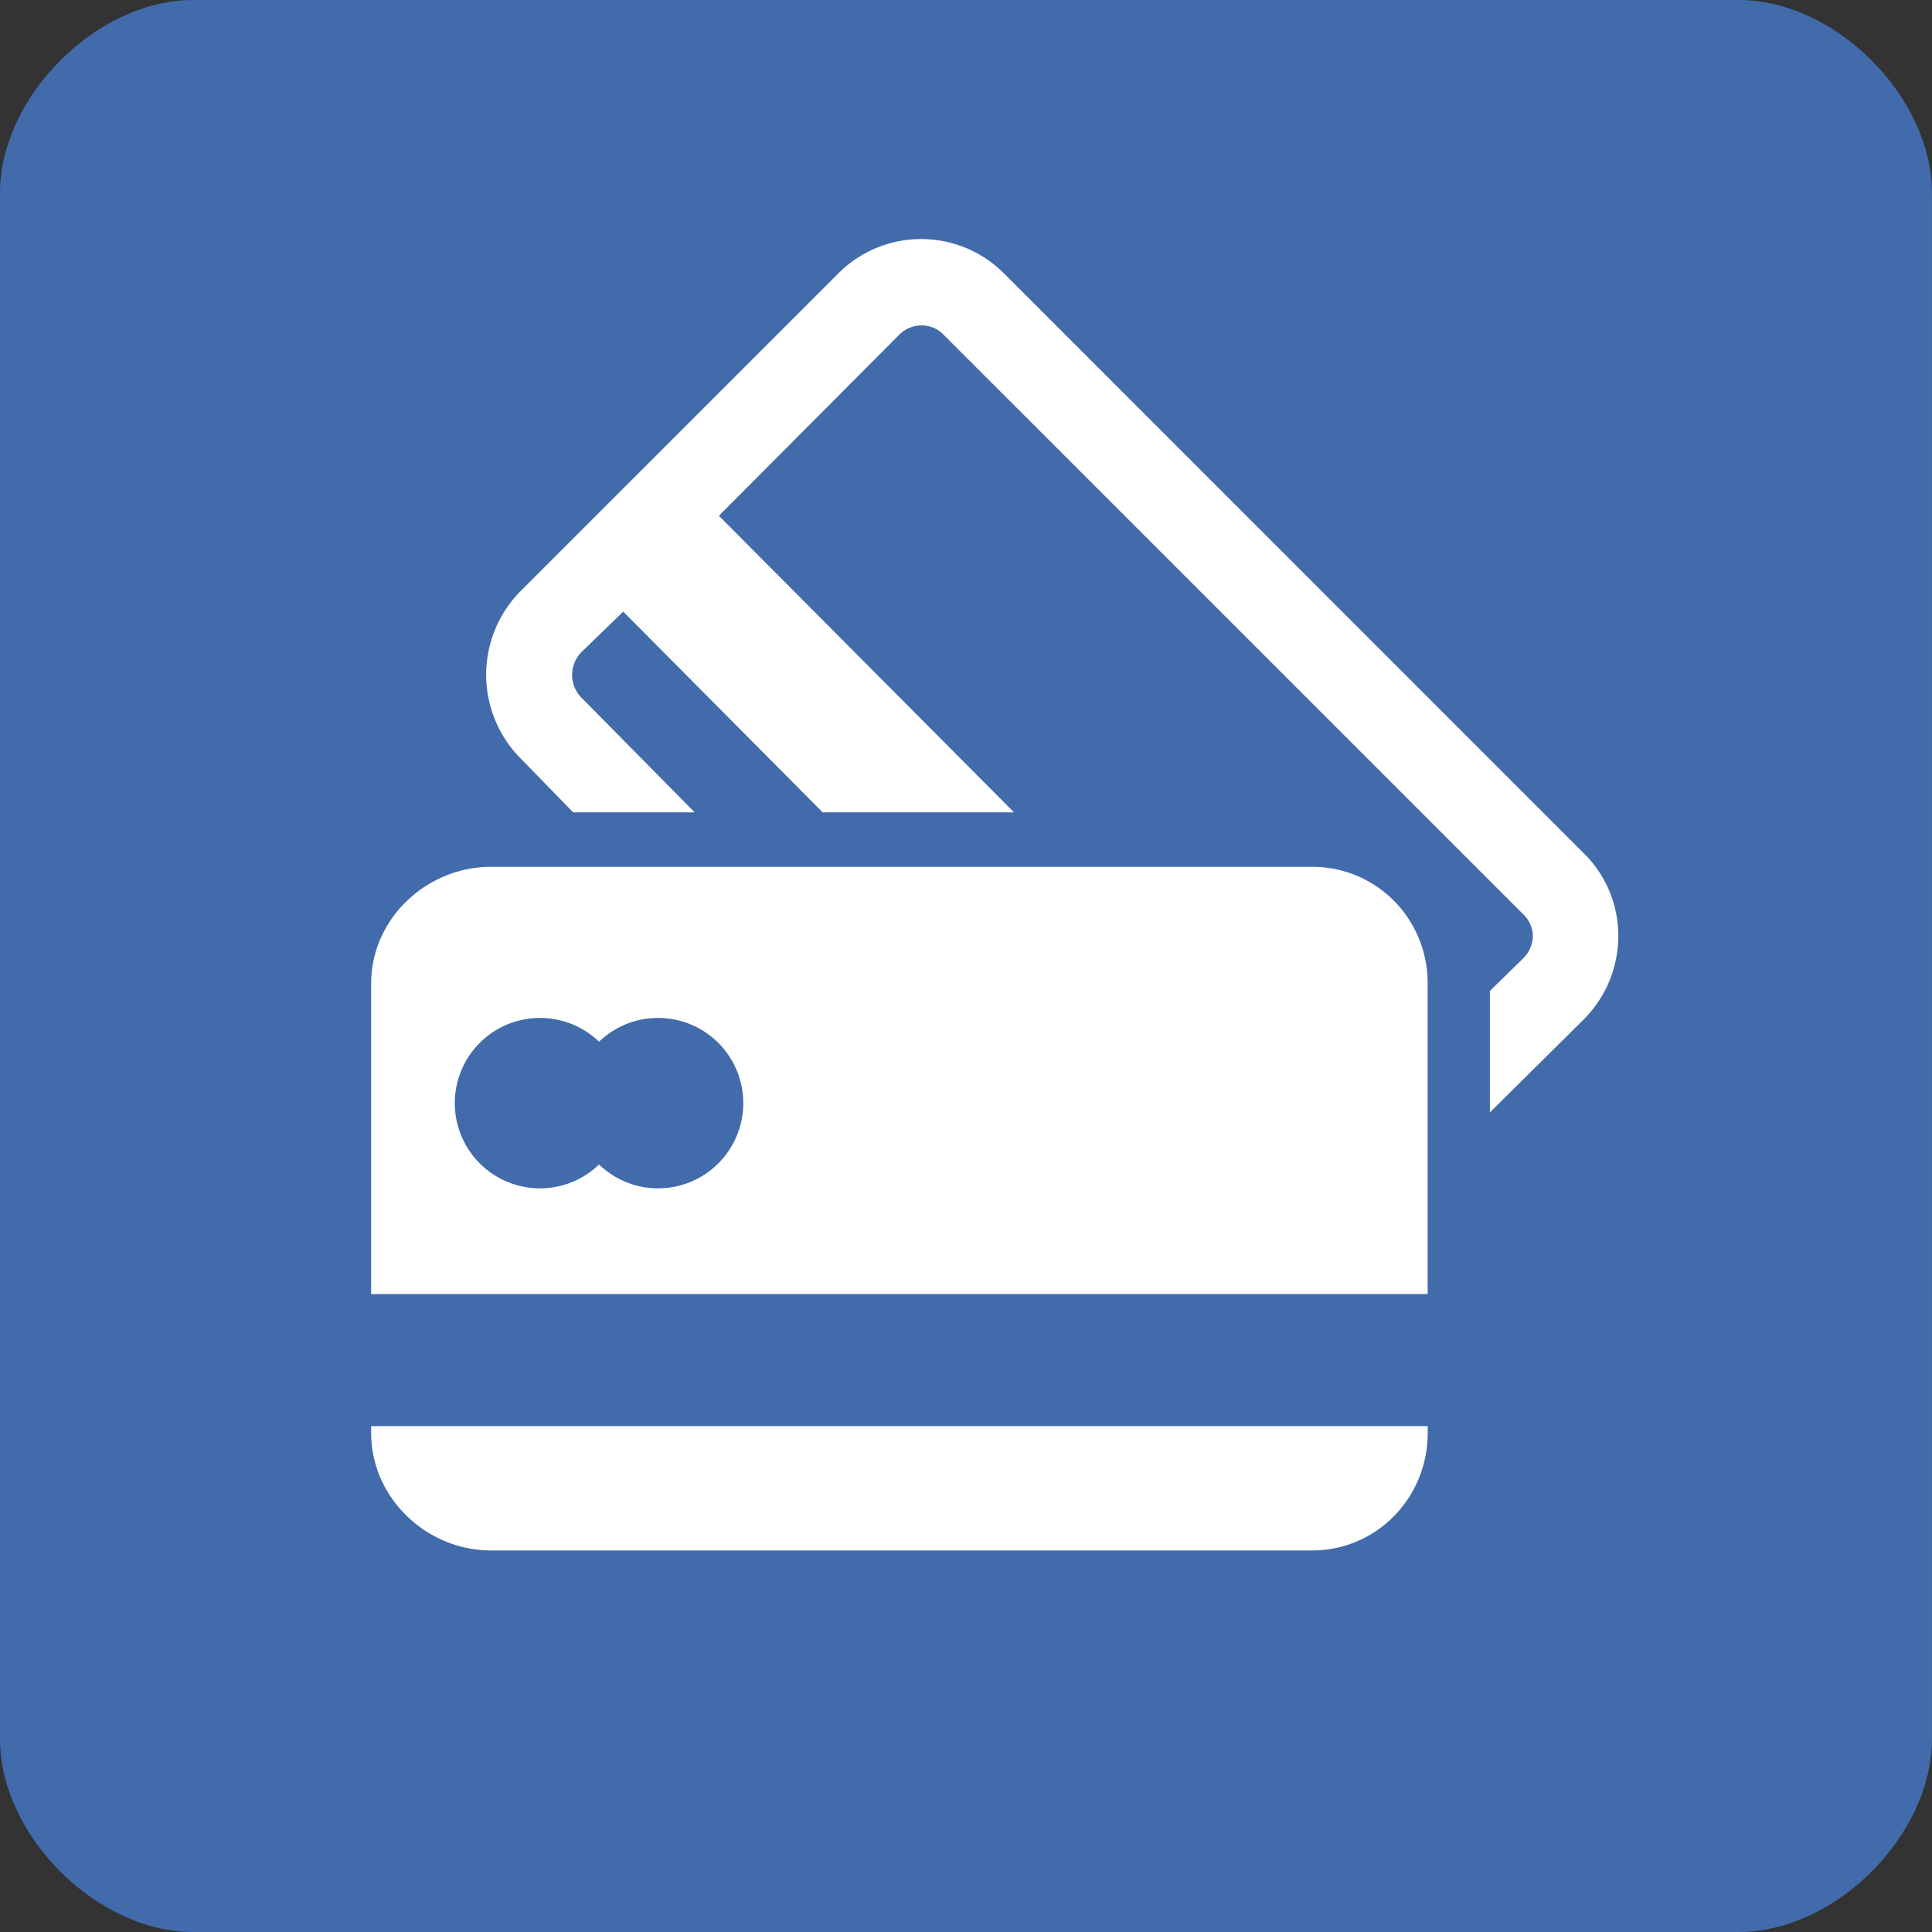
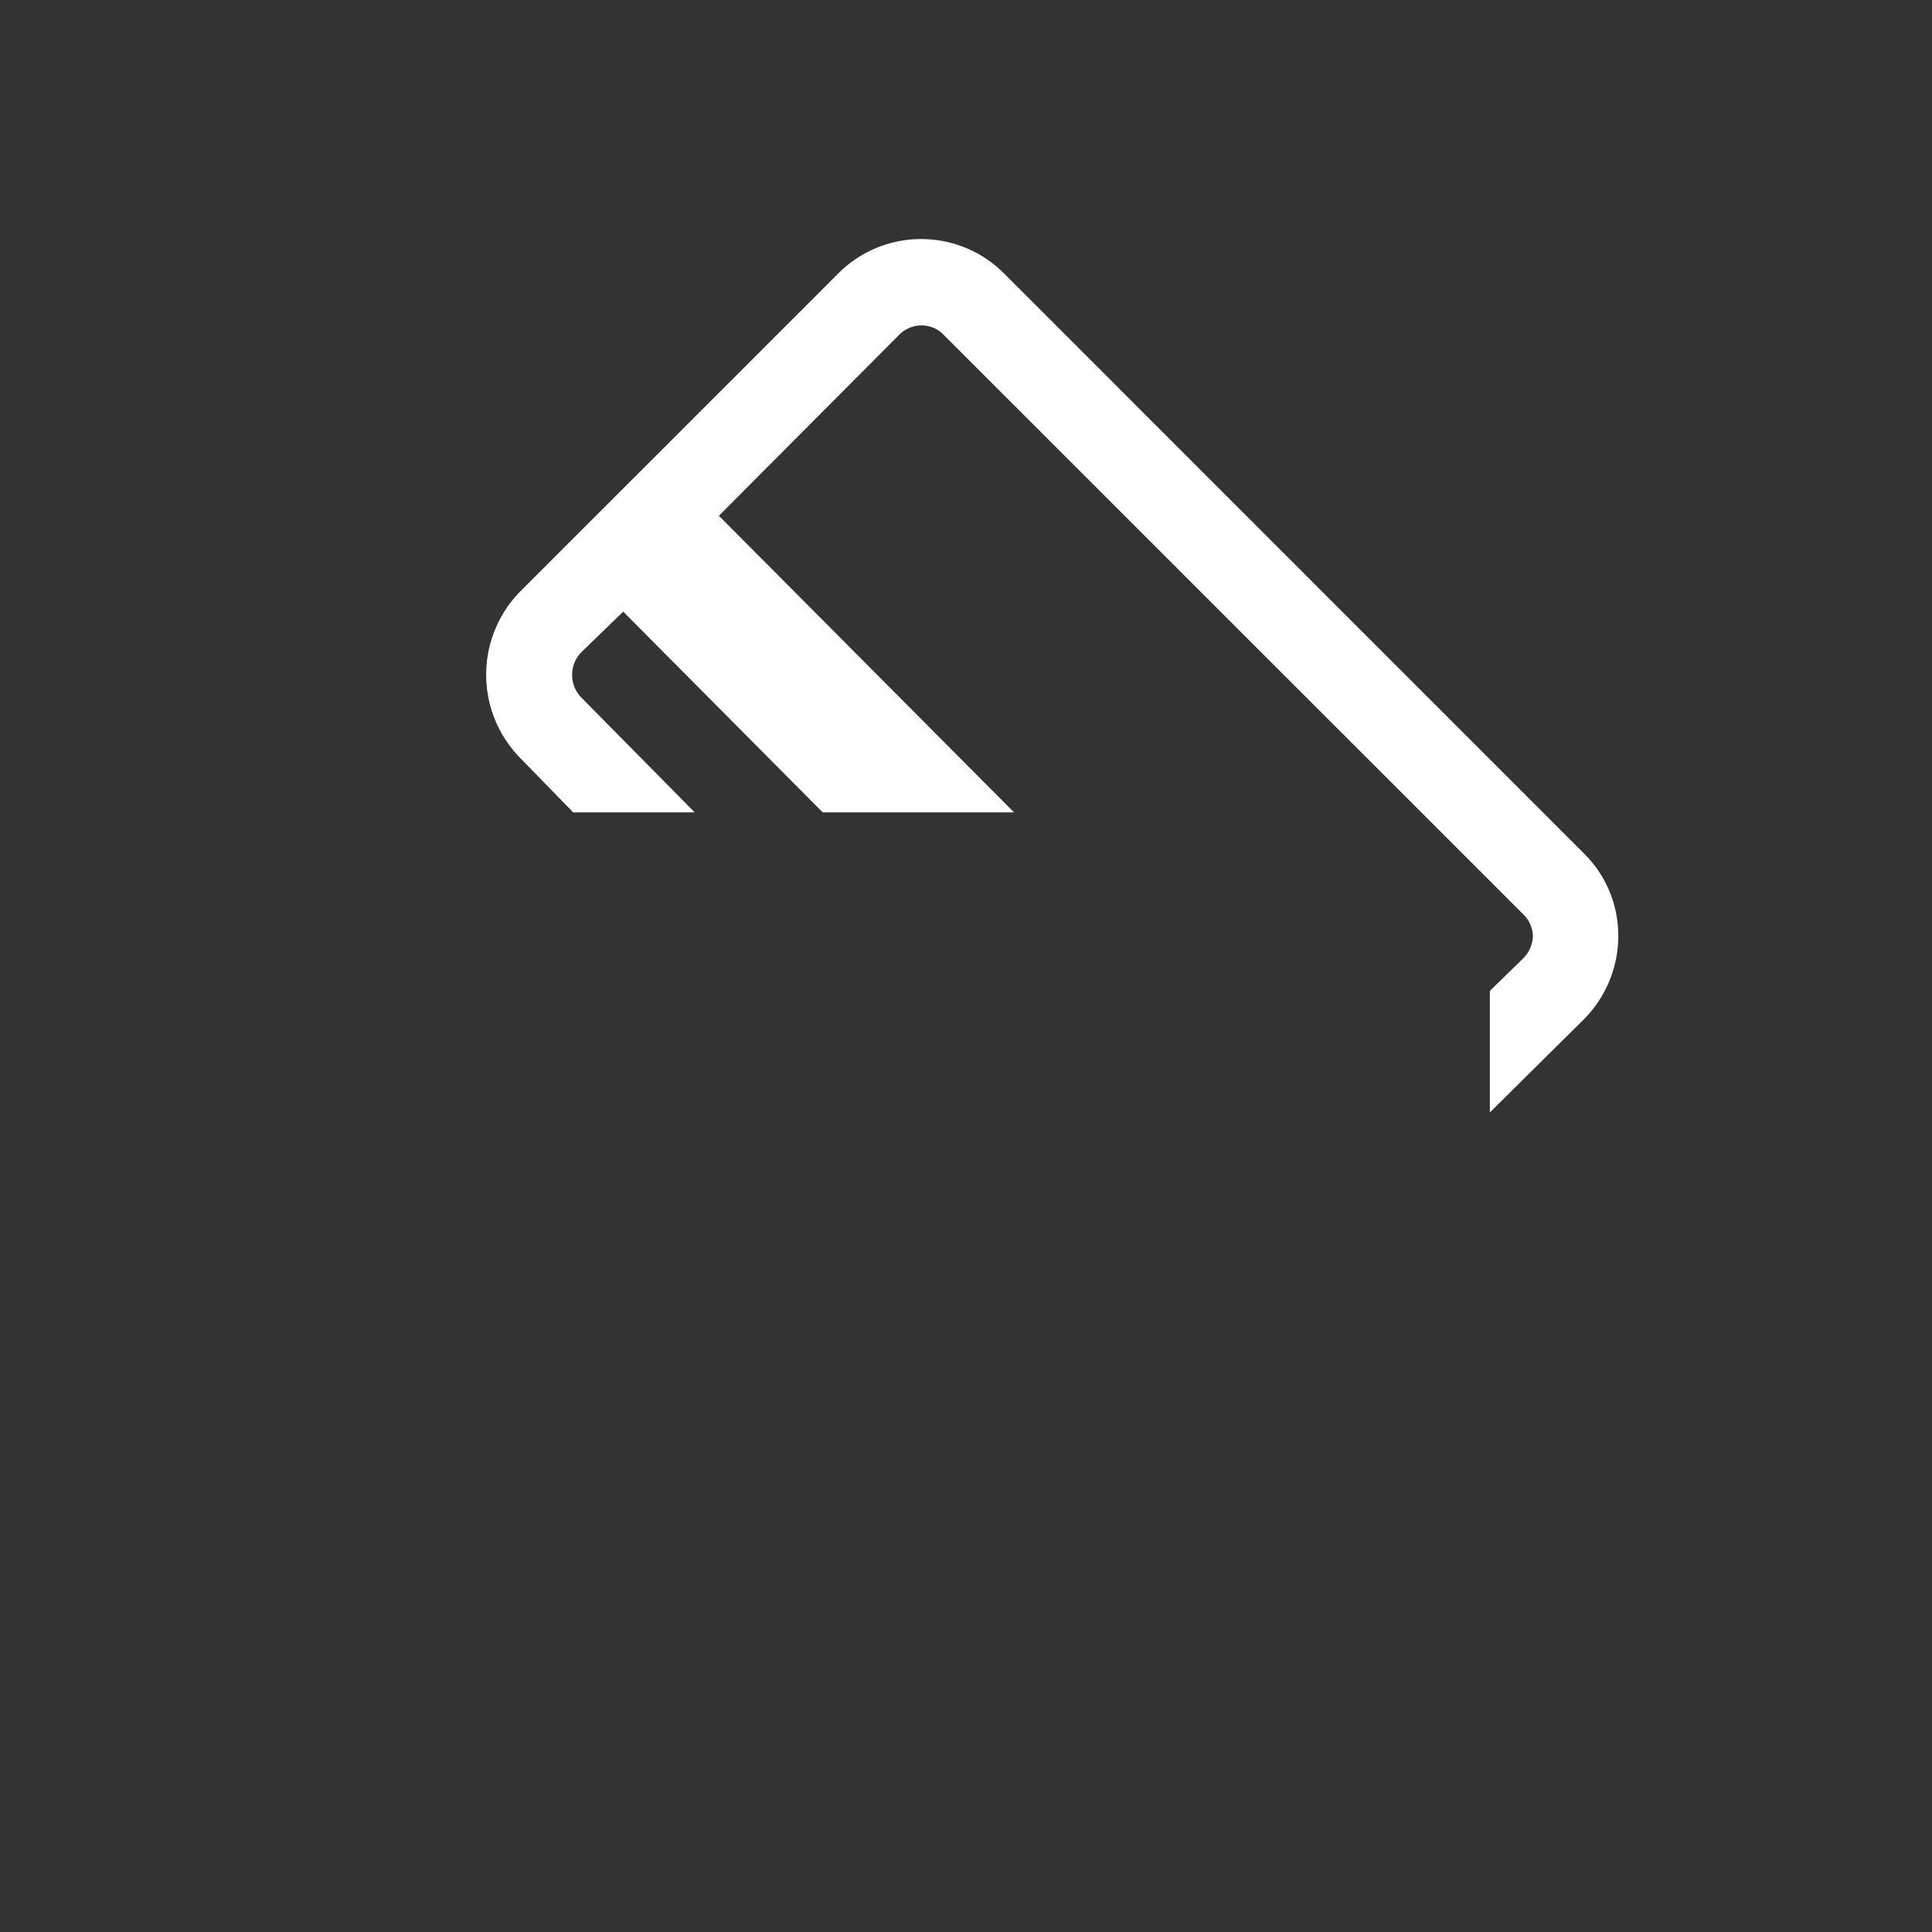
<svg xmlns="http://www.w3.org/2000/svg" width="50" height="50" viewBox="0 0 50 50">
  <rect x="0" y="0" width="50" height="50" fill="#333333" stroke="none" />
-   <path fill="#416bab" d="M-.001 5c0-2.5 2.5-5 5-5h40c2.5 0 5 2.5 5 5v40c0 2.5-2.5 5-5 5h-40c-2.5 0-5-2.5-5-5z" />
  <path fill="#fff" d="M41.003 22.098L25.982 7.075a3.021 3.021 0 0 0-2.143-.888 3.02 3.02 0 0 0-2.142.888L13.47 15.3a3.076 3.076 0 0 0 0 4.324l1.364 1.4h3.145l-2.936-2.973a.842.842 0 0 1 0-1.17l1.086-1.052 5.162 5.195h4.952l-7.638-7.676 4.664-4.682a.82.82 0 0 1 .57-.245c.125 0 .365.026.57.231l15.023 15.02a.8.8 0 0 1 .238.57.85.85 0 0 1-.26.571l-.852.831v3.145l2.426-2.403c1.183-1.186 1.204-3.104.02-4.288z" />
-   <path fill="#fff" d="M17.03 30.754c-.594 0-1.13-.236-1.527-.617a2.195 2.195 0 0 1-1.525.617 2.205 2.205 0 1 1 1.525-3.795 2.205 2.205 0 1 1 1.526 3.795zm-4.32-8.321c-1.674 0-3.105 1.348-3.105 3.021v8.036h27.343v-8.036c0-1.673-1.32-3.021-2.993-3.021zM9.605 37.086c0 1.674 1.43 3.04 3.104 3.04h21.246c1.674 0 2.994-1.366 2.994-3.04v-.178H9.605z" />
</svg>